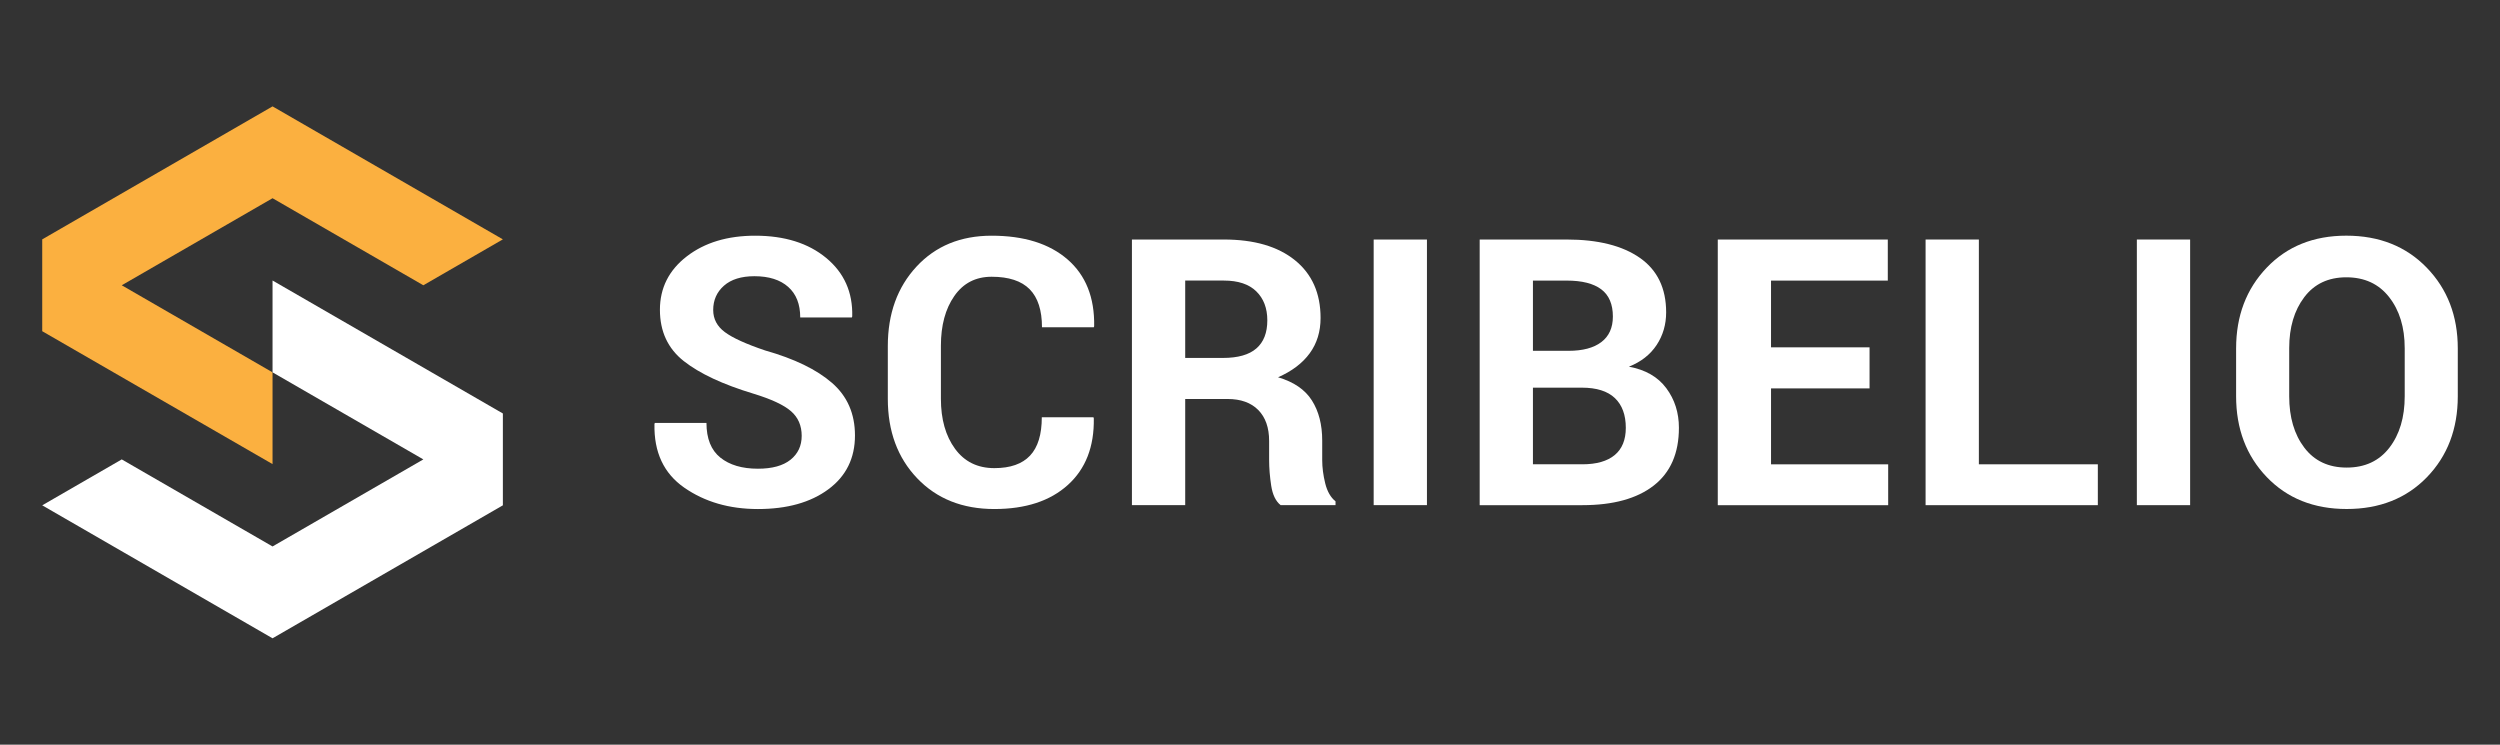
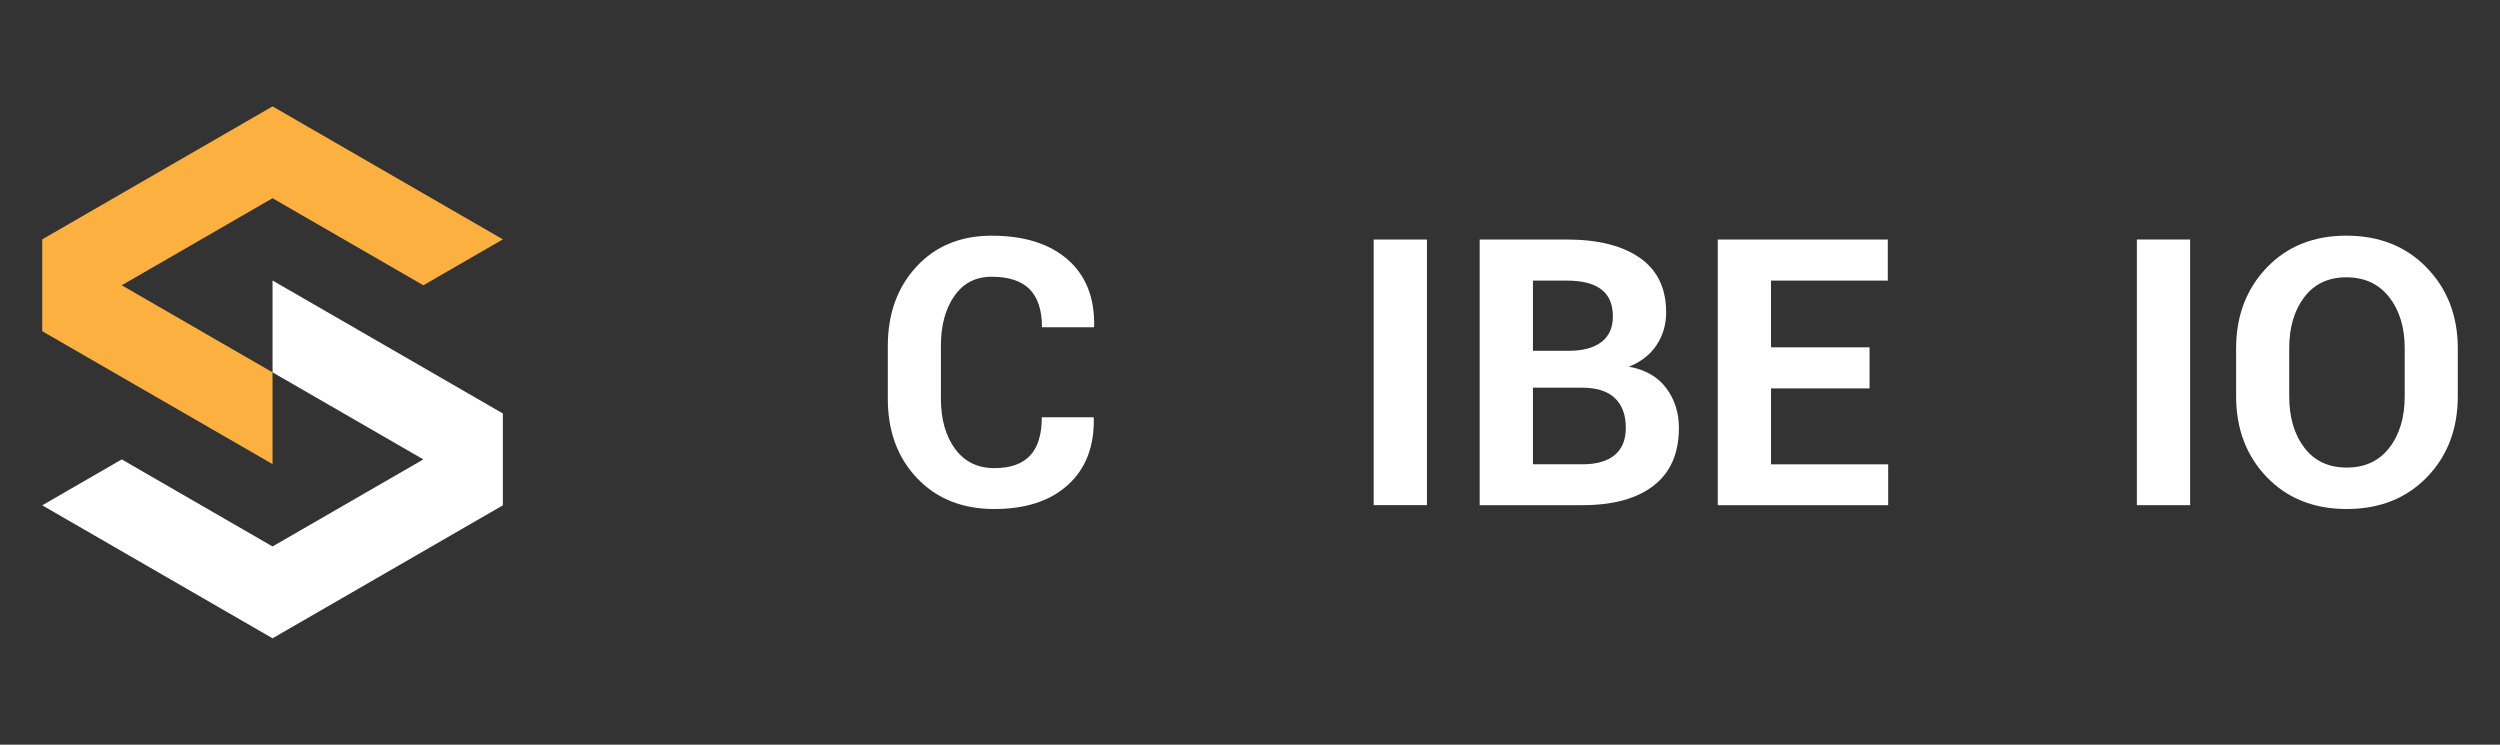
<svg xmlns="http://www.w3.org/2000/svg" version="1.1" id="Calque_1" x="0px" y="0px" width="235px" height="70px" viewBox="0 0 235 70" enable-background="new 0 0 235 70" xml:space="preserve">
  <rect x="0" y="0" width="235" height="70" fill="#333333" stroke="none" />
  <g>
    <g>
-       <path fill="#FFFFFF" d="M75.359,40.969c0-0.961-0.334-1.732-1.003-2.315s-1.844-1.132-3.525-1.646    c-2.881-0.869-5.068-1.893-6.56-3.069c-1.492-1.179-2.238-2.784-2.238-4.82c0-2.046,0.84-3.718,2.521-5.016    c1.681-1.298,3.825-1.947,6.432-1.947c2.767,0,4.993,0.698,6.68,2.093c1.686,1.396,2.501,3.225,2.444,5.488l-0.034,0.104h-4.854    c0-1.247-0.377-2.205-1.132-2.873c-0.754-0.669-1.813-1.004-3.173-1.004c-1.235,0-2.19,0.298-2.864,0.892    c-0.674,0.595-1.012,1.355-1.012,2.282c0,0.846,0.366,1.54,1.098,2.083c0.731,0.544,1.995,1.118,3.791,1.724    c2.744,0.777,4.836,1.792,6.276,3.044c1.441,1.253,2.162,2.901,2.162,4.948c0,2.138-0.835,3.824-2.504,5.059    c-1.669,1.235-3.876,1.854-6.62,1.854c-2.687,0-4.993-0.67-6.92-2.008c-1.927-1.337-2.861-3.333-2.804-5.984l0.034-0.104h4.854    c0,1.475,0.435,2.562,1.303,3.259s2.047,1.046,3.533,1.046c1.338,0,2.358-0.28,3.062-0.84    C75.008,42.655,75.359,41.906,75.359,40.969z" />
      <path fill="#FFFFFF" d="M102.783,39.22l0.034,0.103c0.046,2.665-0.766,4.751-2.436,6.26c-1.669,1.51-3.973,2.265-6.912,2.265    c-2.995,0-5.414-0.964-7.254-2.891c-1.841-1.926-2.761-4.416-2.761-7.469v-4.956c0-3.042,0.898-5.531,2.693-7.469    c1.794-1.938,4.15-2.908,7.066-2.908c3.042,0,5.419,0.744,7.135,2.23c1.714,1.486,2.549,3.579,2.503,6.276l-0.034,0.104h-4.871    c0-1.601-0.385-2.793-1.157-3.576c-0.771-0.783-1.964-1.175-3.576-1.175c-1.498,0-2.667,0.603-3.507,1.81    c-0.84,1.206-1.261,2.764-1.261,4.673v4.991c0,1.921,0.443,3.487,1.329,4.699c0.886,1.212,2.118,1.817,3.696,1.817    c1.498,0,2.616-0.392,3.353-1.175c0.738-0.783,1.106-1.985,1.106-3.609H102.783z" />
-       <path fill="#FFFFFF" d="M111.409,37.505v9.98h-5.008V22.515h8.645c2.846,0,5.072,0.649,6.68,1.947    c1.605,1.297,2.408,3.106,2.408,5.428c0,1.28-0.34,2.387-1.02,3.318c-0.68,0.933-1.672,1.684-2.977,2.256    c1.477,0.435,2.537,1.16,3.182,2.178c0.646,1.018,0.969,2.275,0.969,3.772v1.835c0,0.698,0.096,1.427,0.283,2.188    c0.189,0.76,0.512,1.323,0.969,1.688v0.36h-5.16c-0.459-0.365-0.752-0.971-0.885-1.817c-0.131-0.847-0.197-1.664-0.197-2.452    v-1.767c0-1.247-0.34-2.216-1.02-2.907c-0.682-0.691-1.645-1.037-2.891-1.037H111.409z M111.409,33.646h3.551    c1.406,0,2.451-0.297,3.137-0.892c0.688-0.595,1.031-1.475,1.031-2.642c0-1.143-0.348-2.052-1.039-2.727    c-0.691-0.674-1.705-1.012-3.043-1.012h-3.637V33.646z" />
      <path fill="#FFFFFF" d="M134.133,47.485h-5.008V22.515h5.008V47.485z" />
      <path fill="#FFFFFF" d="M139.09,47.485V22.515h8.18c2.938,0,5.23,0.575,6.877,1.724c1.646,1.149,2.471,2.856,2.471,5.12    c0,1.144-0.299,2.167-0.893,3.069c-0.596,0.903-1.465,1.584-2.607,2.041c1.555,0.286,2.727,0.96,3.516,2.023    s1.184,2.304,1.184,3.722c0,2.39-0.789,4.199-2.367,5.428c-1.576,1.229-3.813,1.844-6.705,1.844H139.09z M144.096,32.977h3.344    c1.338,0,2.367-0.274,3.088-0.823c0.721-0.548,1.082-1.349,1.082-2.401c0-1.153-0.363-2.006-1.09-2.555s-1.811-0.823-3.25-0.823    h-3.174V32.977z M144.096,36.44v7.204h4.648c1.326,0,2.338-0.289,3.035-0.866s1.047-1.433,1.047-2.564    c0-1.212-0.344-2.144-1.029-2.796c-0.686-0.651-1.721-0.978-3.104-0.978H144.096z" />
      <path fill="#FFFFFF" d="M175.739,36.509h-9.262v7.136h11.012v3.841h-16.018V22.515h15.982v3.859h-10.977v6.277h9.262V36.509z" />
-       <path fill="#FFFFFF" d="M186.012,43.645h11.184v3.841h-16.191V22.515h5.008V43.645z" />
      <path fill="#FFFFFF" d="M205.872,47.485h-5.008V22.515h5.008V47.485z" />
      <path fill="#FFFFFF" d="M231.032,37.247c0,3.076-0.967,5.61-2.898,7.606c-1.934,1.995-4.449,2.993-7.547,2.993    c-3.088,0-5.59-1.001-7.512-3.002c-1.92-2.001-2.881-4.533-2.881-7.598v-4.493c0-3.053,0.957-5.582,2.873-7.589    c1.914-2.007,4.41-3.011,7.486-3.011c3.098,0,5.619,1.004,7.563,3.011s2.916,4.536,2.916,7.589V37.247z M226.042,32.72    c0-1.943-0.486-3.539-1.459-4.785c-0.971-1.246-2.314-1.869-4.029-1.869c-1.693,0-3.01,0.623-3.953,1.869    s-1.416,2.842-1.416,4.785v4.527c0,1.978,0.475,3.59,1.424,4.837c0.949,1.246,2.275,1.868,3.979,1.868    c1.715,0,3.053-0.622,4.014-1.868c0.961-1.247,1.441-2.859,1.441-4.837V32.72z" />
    </g>
    <g>
      <polygon fill-rule="evenodd" clip-rule="evenodd" fill="#FBB040" points="25.619,18.633 39.794,26.816 47.27,22.5 25.619,10     3.969,22.5 3.969,31.133 25.619,43.626 25.619,35 11.444,26.816   " />
      <polygon fill-rule="evenodd" clip-rule="evenodd" fill="#FFFFFF" points="25.619,51.367 11.444,43.184 3.969,47.5 25.619,60     47.27,47.5 47.27,38.867 25.619,26.367 25.619,35 39.794,43.184   " />
    </g>
  </g>
</svg>